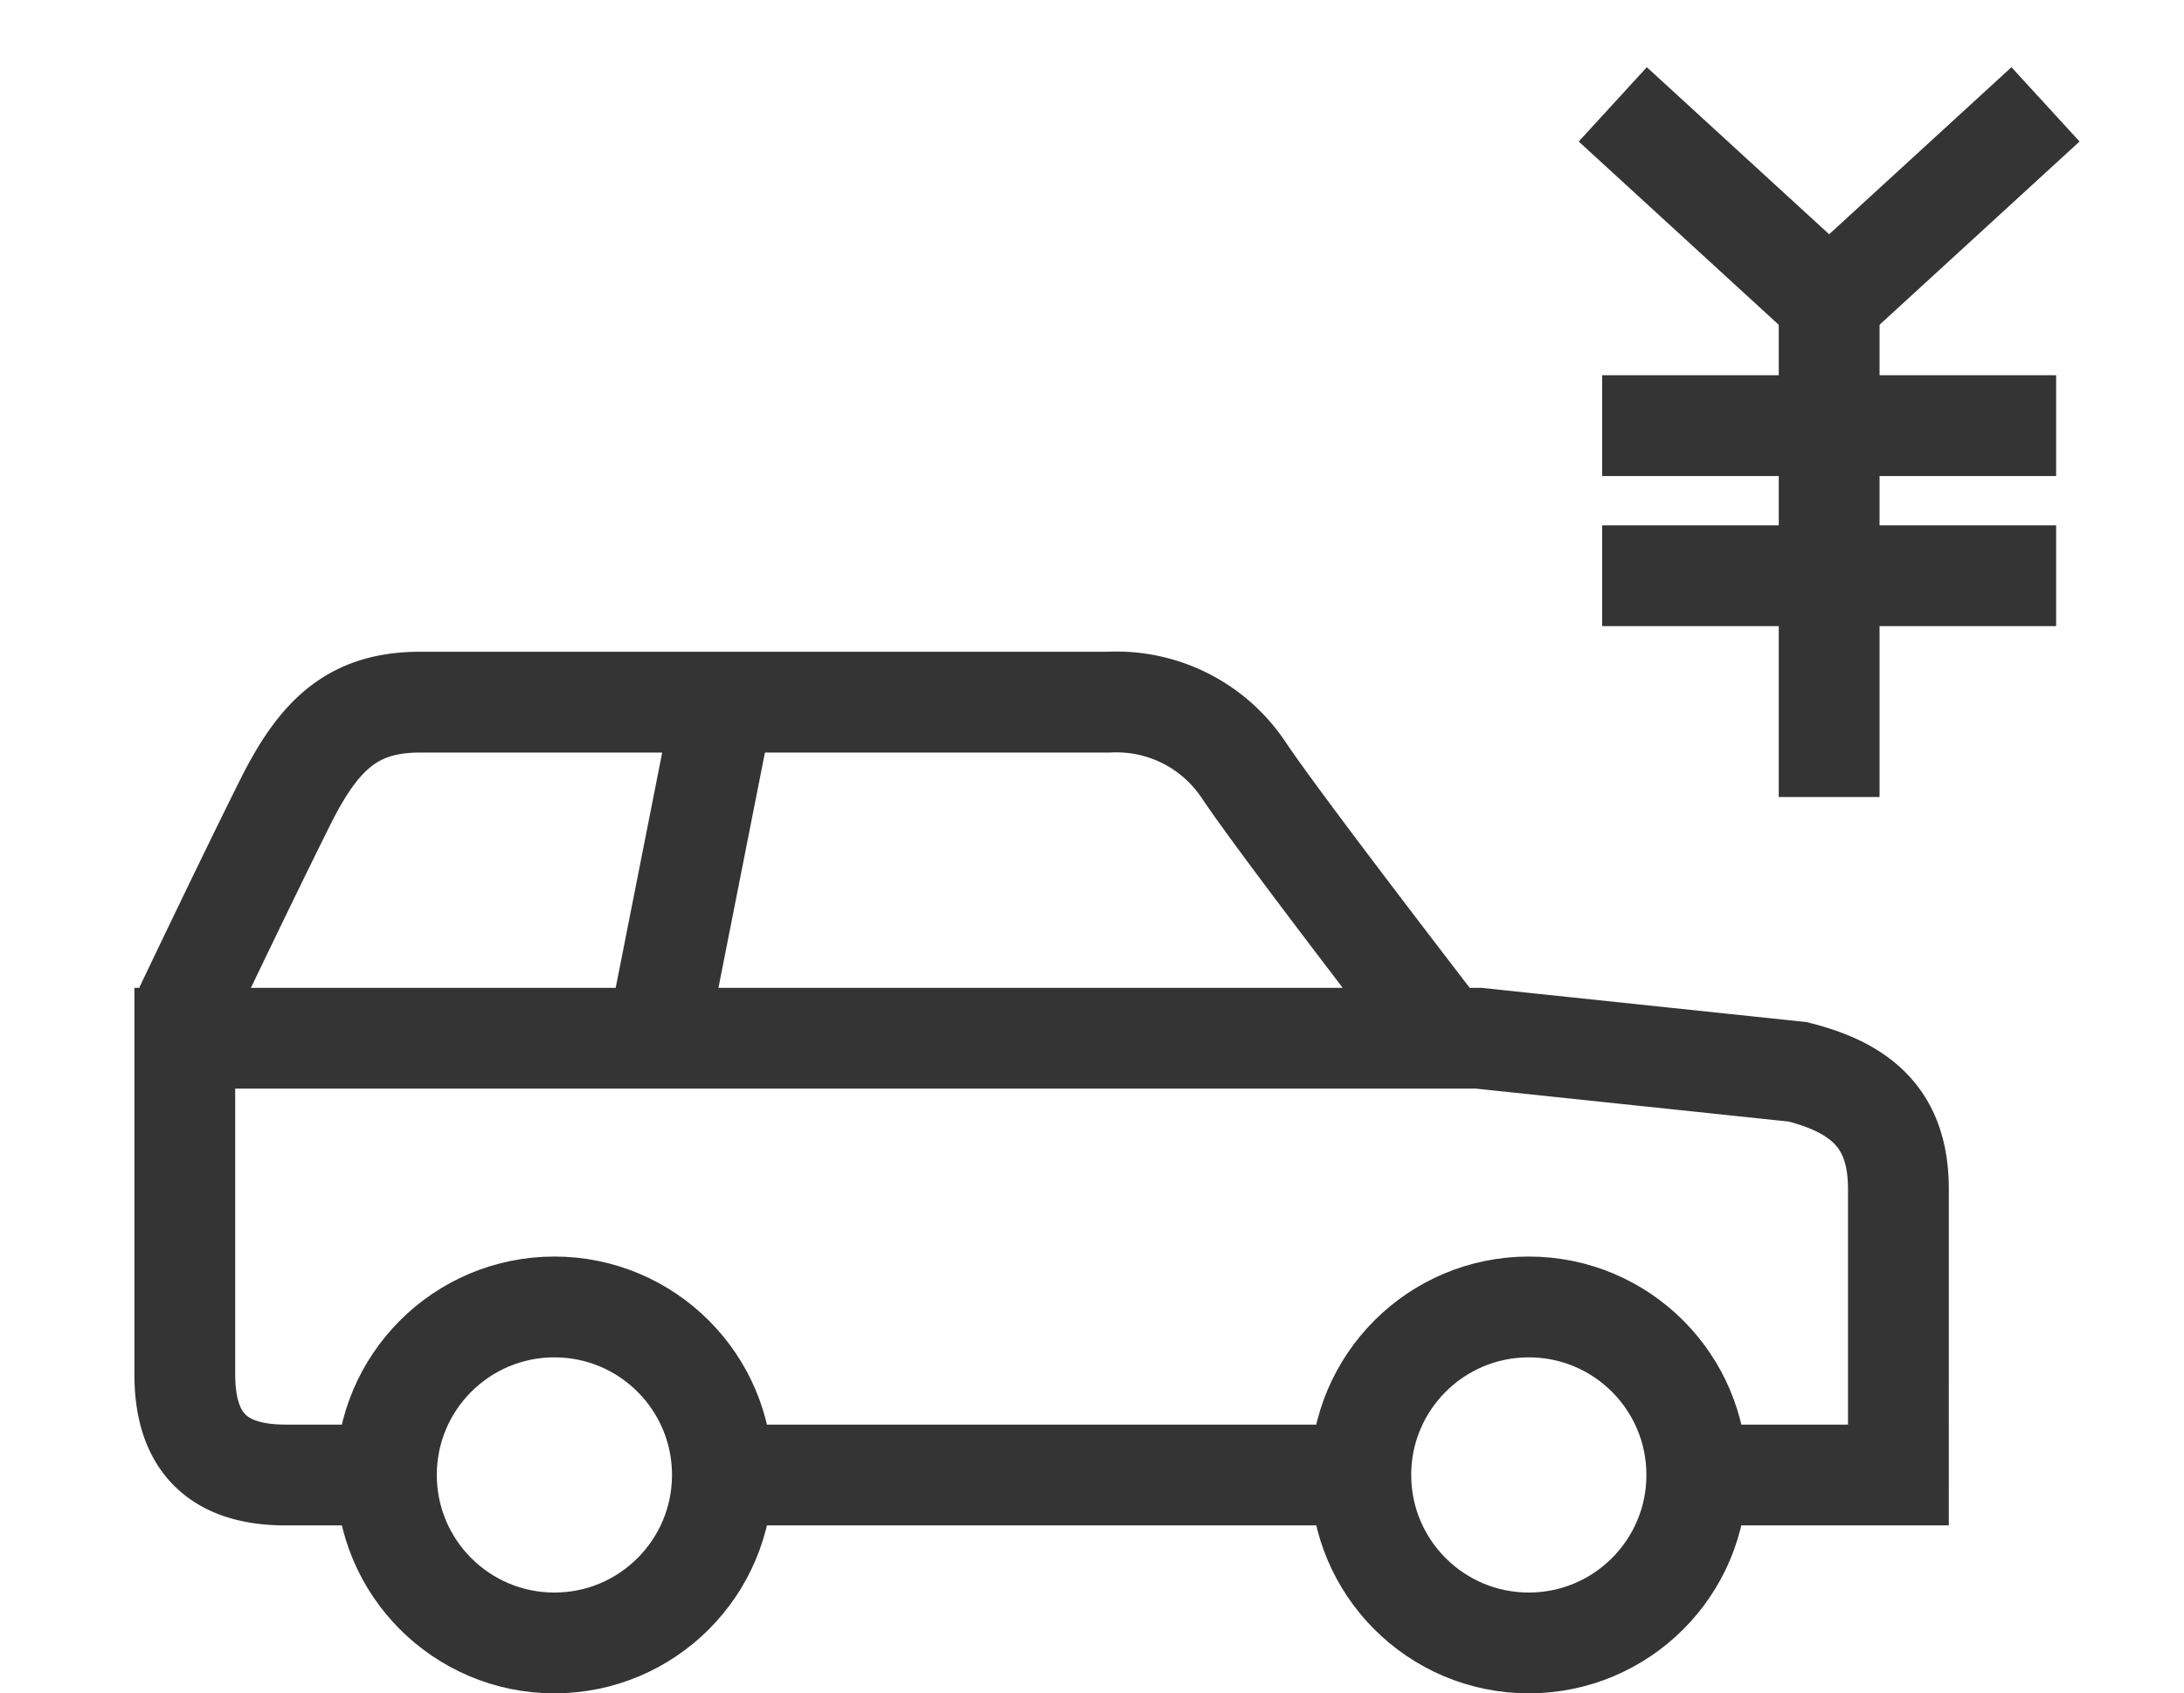
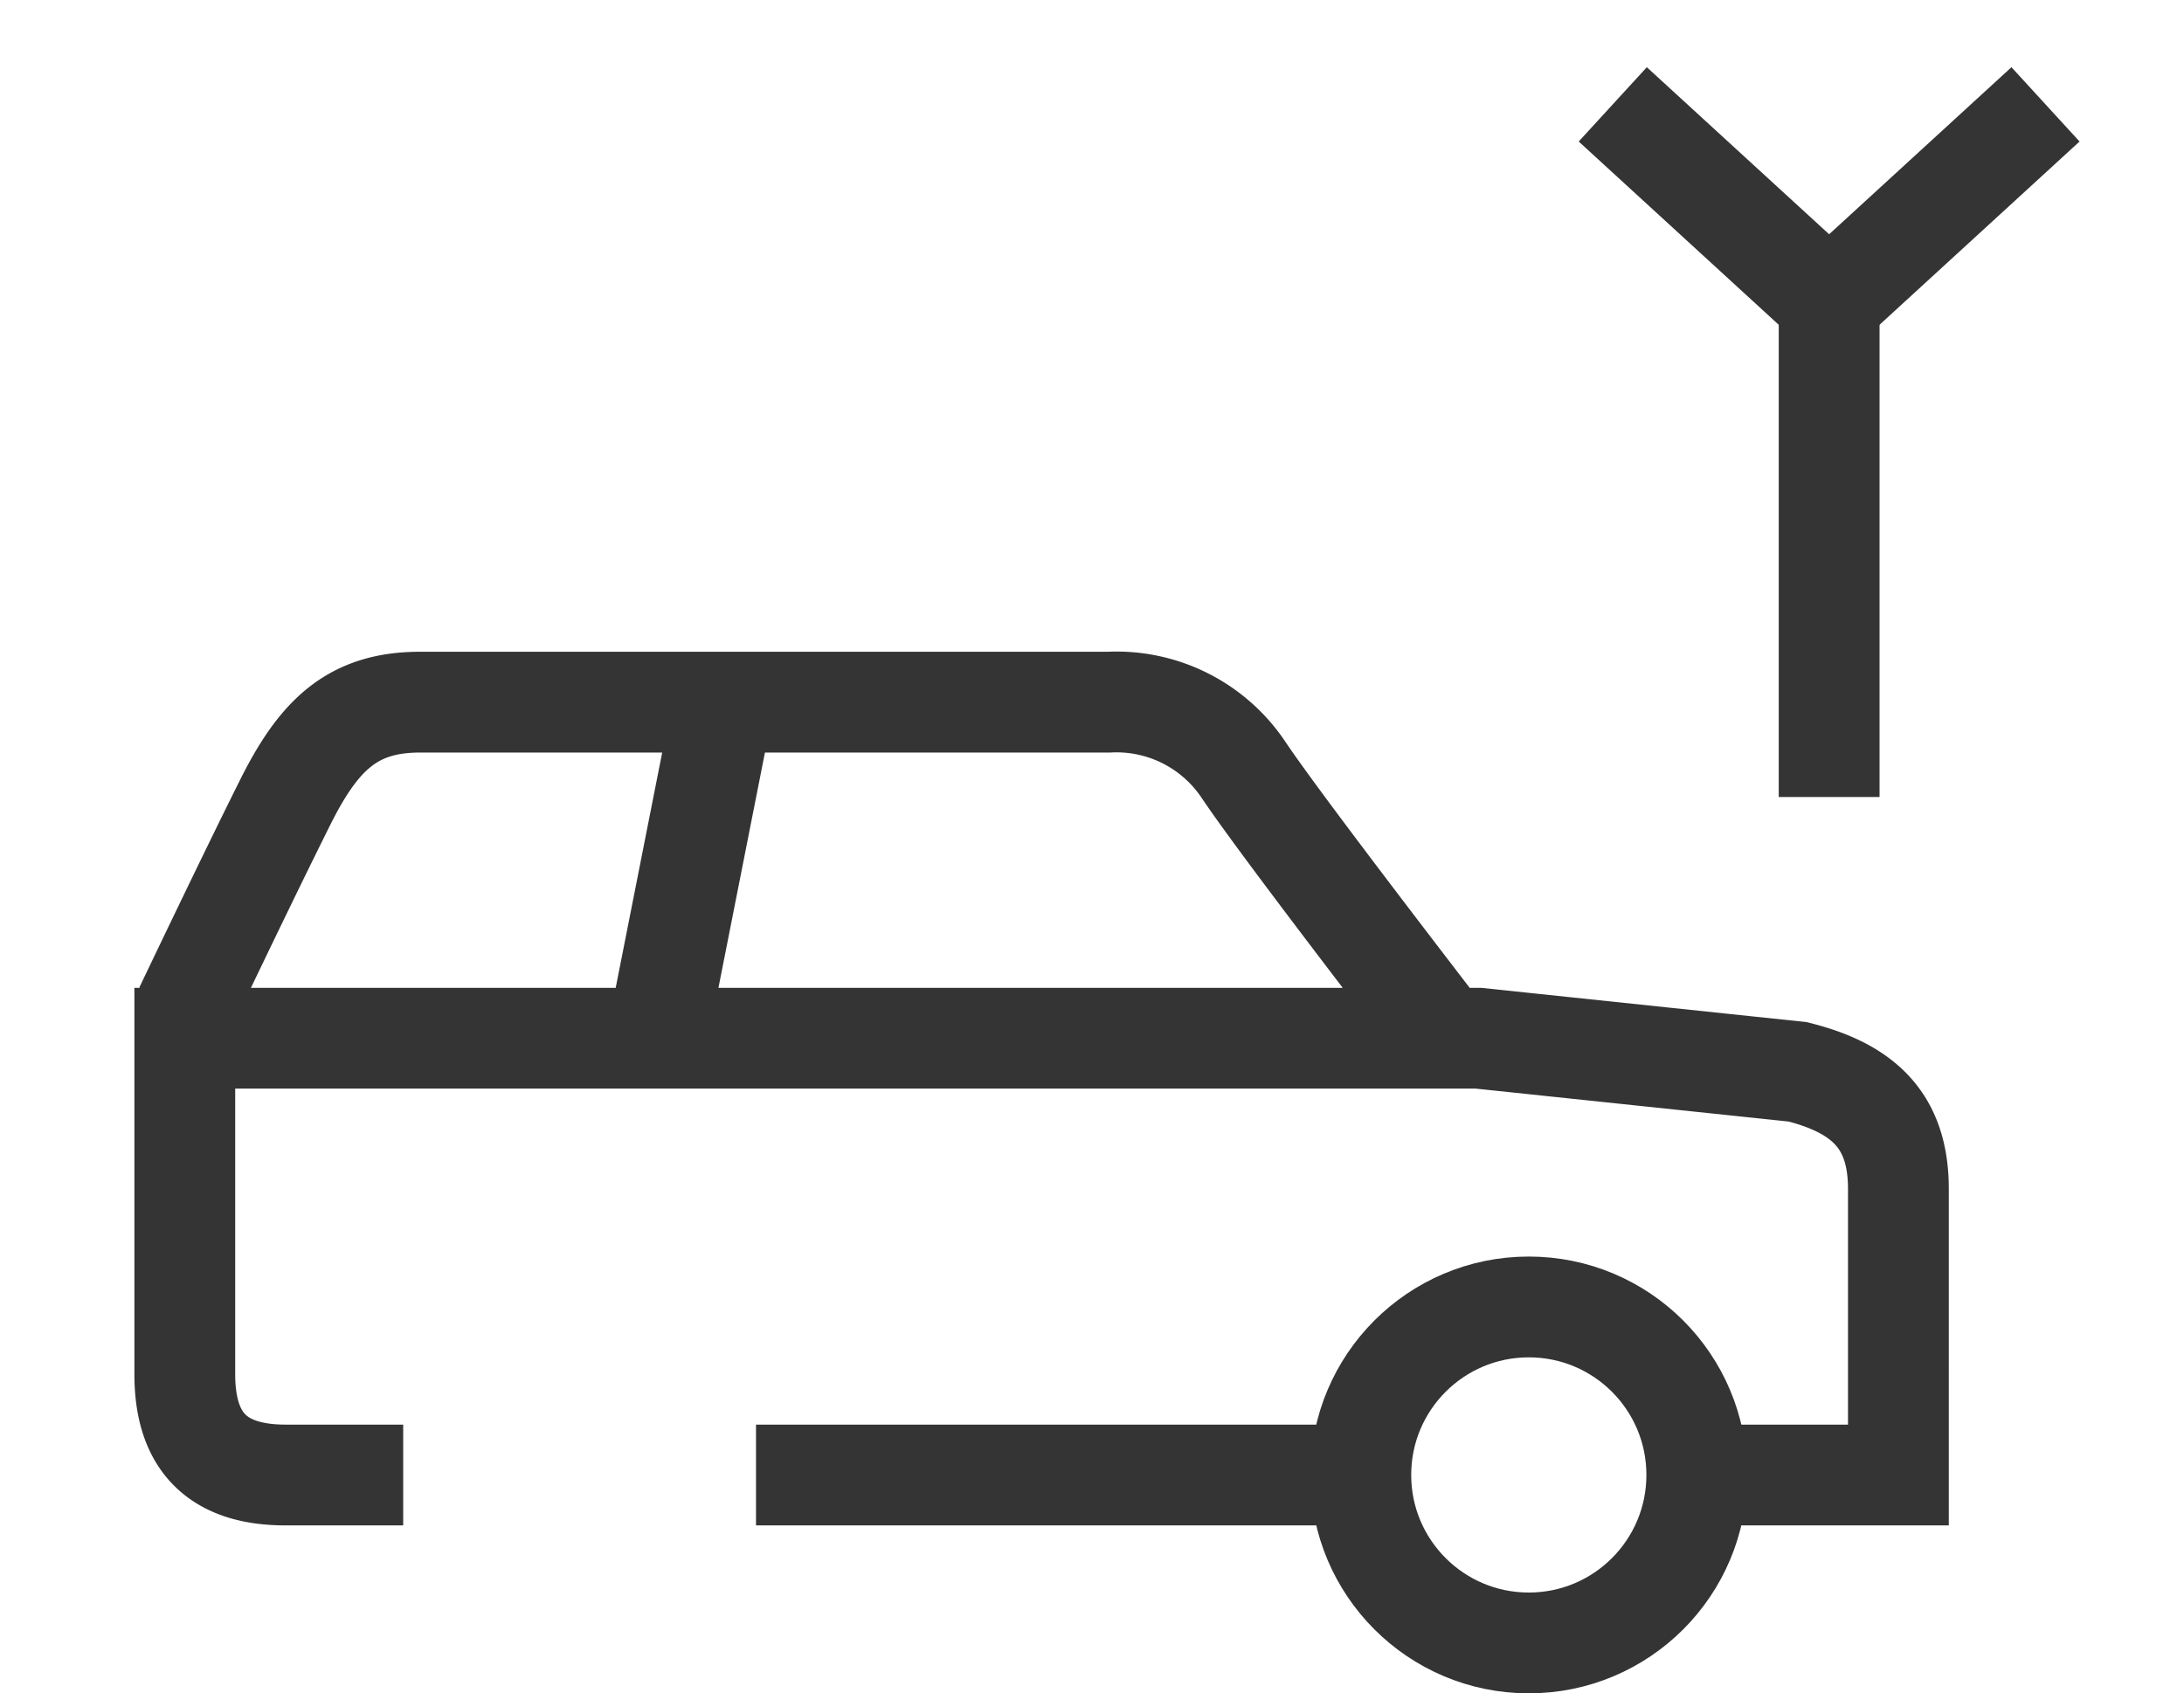
<svg xmlns="http://www.w3.org/2000/svg" id="icon_lifestyle_payment02" width="65" height="50.398" viewBox="0 0 65 50.398">
  <defs>
    <clipPath id="clip-path">
      <rect id="長方形_1928" data-name="長方形 1928" width="57.892" height="48.398" transform="translate(0 0)" fill="none" />
    </clipPath>
  </defs>
  <g id="グループ_405" data-name="グループ 405" transform="translate(4 2)">
    <g id="グループ_404" data-name="グループ 404" clip-path="url(#clip-path)">
-       <circle id="楕円形_10" data-name="楕円形 10" cx="5" cy="5" r="5" transform="translate(7.5 36.898)" fill="none" stroke="#343434" stroke-width="3" />
      <circle id="楕円形_11" data-name="楕円形 11" cx="5" cy="5" r="5" transform="translate(36.5 36.898)" fill="none" stroke="#343434" stroke-width="3" />
      <path id="パス_426" data-name="パス 426" d="M1.5,28.037q1.995-4.172,2.995-6.171c1-2,2.005-2.968,4.005-2.968H29a4.547,4.547,0,0,1,4,2q1,1.5,6,8M8,41.9H4.5c-2.1,0-3-1.061-3-3v-10H40l9.5,1c2,.5,3,1.492,3,3.487V41.9H46.987M18.5,41.9h17m-17.967-23-1.976,10" fill="none" stroke="#343434" stroke-width="3" />
      <line id="線_37" data-name="線 37" y2="16.742" transform="translate(50.439 4.979)" fill="none" stroke="#343434" stroke-width="3" />
-       <line id="線_38" data-name="線 38" x2="13.51" transform="translate(43.684 10.668)" fill="none" stroke="#343434" stroke-width="3" />
-       <line id="線_39" data-name="線 39" x2="13.51" transform="translate(43.684 15.135)" fill="none" stroke="#343434" stroke-width="3" />
      <line id="線_40" data-name="線 40" y1="5.977" x2="6.523" transform="translate(50.355 1.106)" fill="none" stroke="#343434" stroke-width="3" />
      <line id="線_41" data-name="線 41" x1="6.523" y1="5.977" transform="translate(43.999 1.106)" fill="none" stroke="#343434" stroke-width="3" />
    </g>
  </g>
  <rect id="長方形_2067" data-name="長方形 2067" width="65" height="50" fill="none" />
</svg>